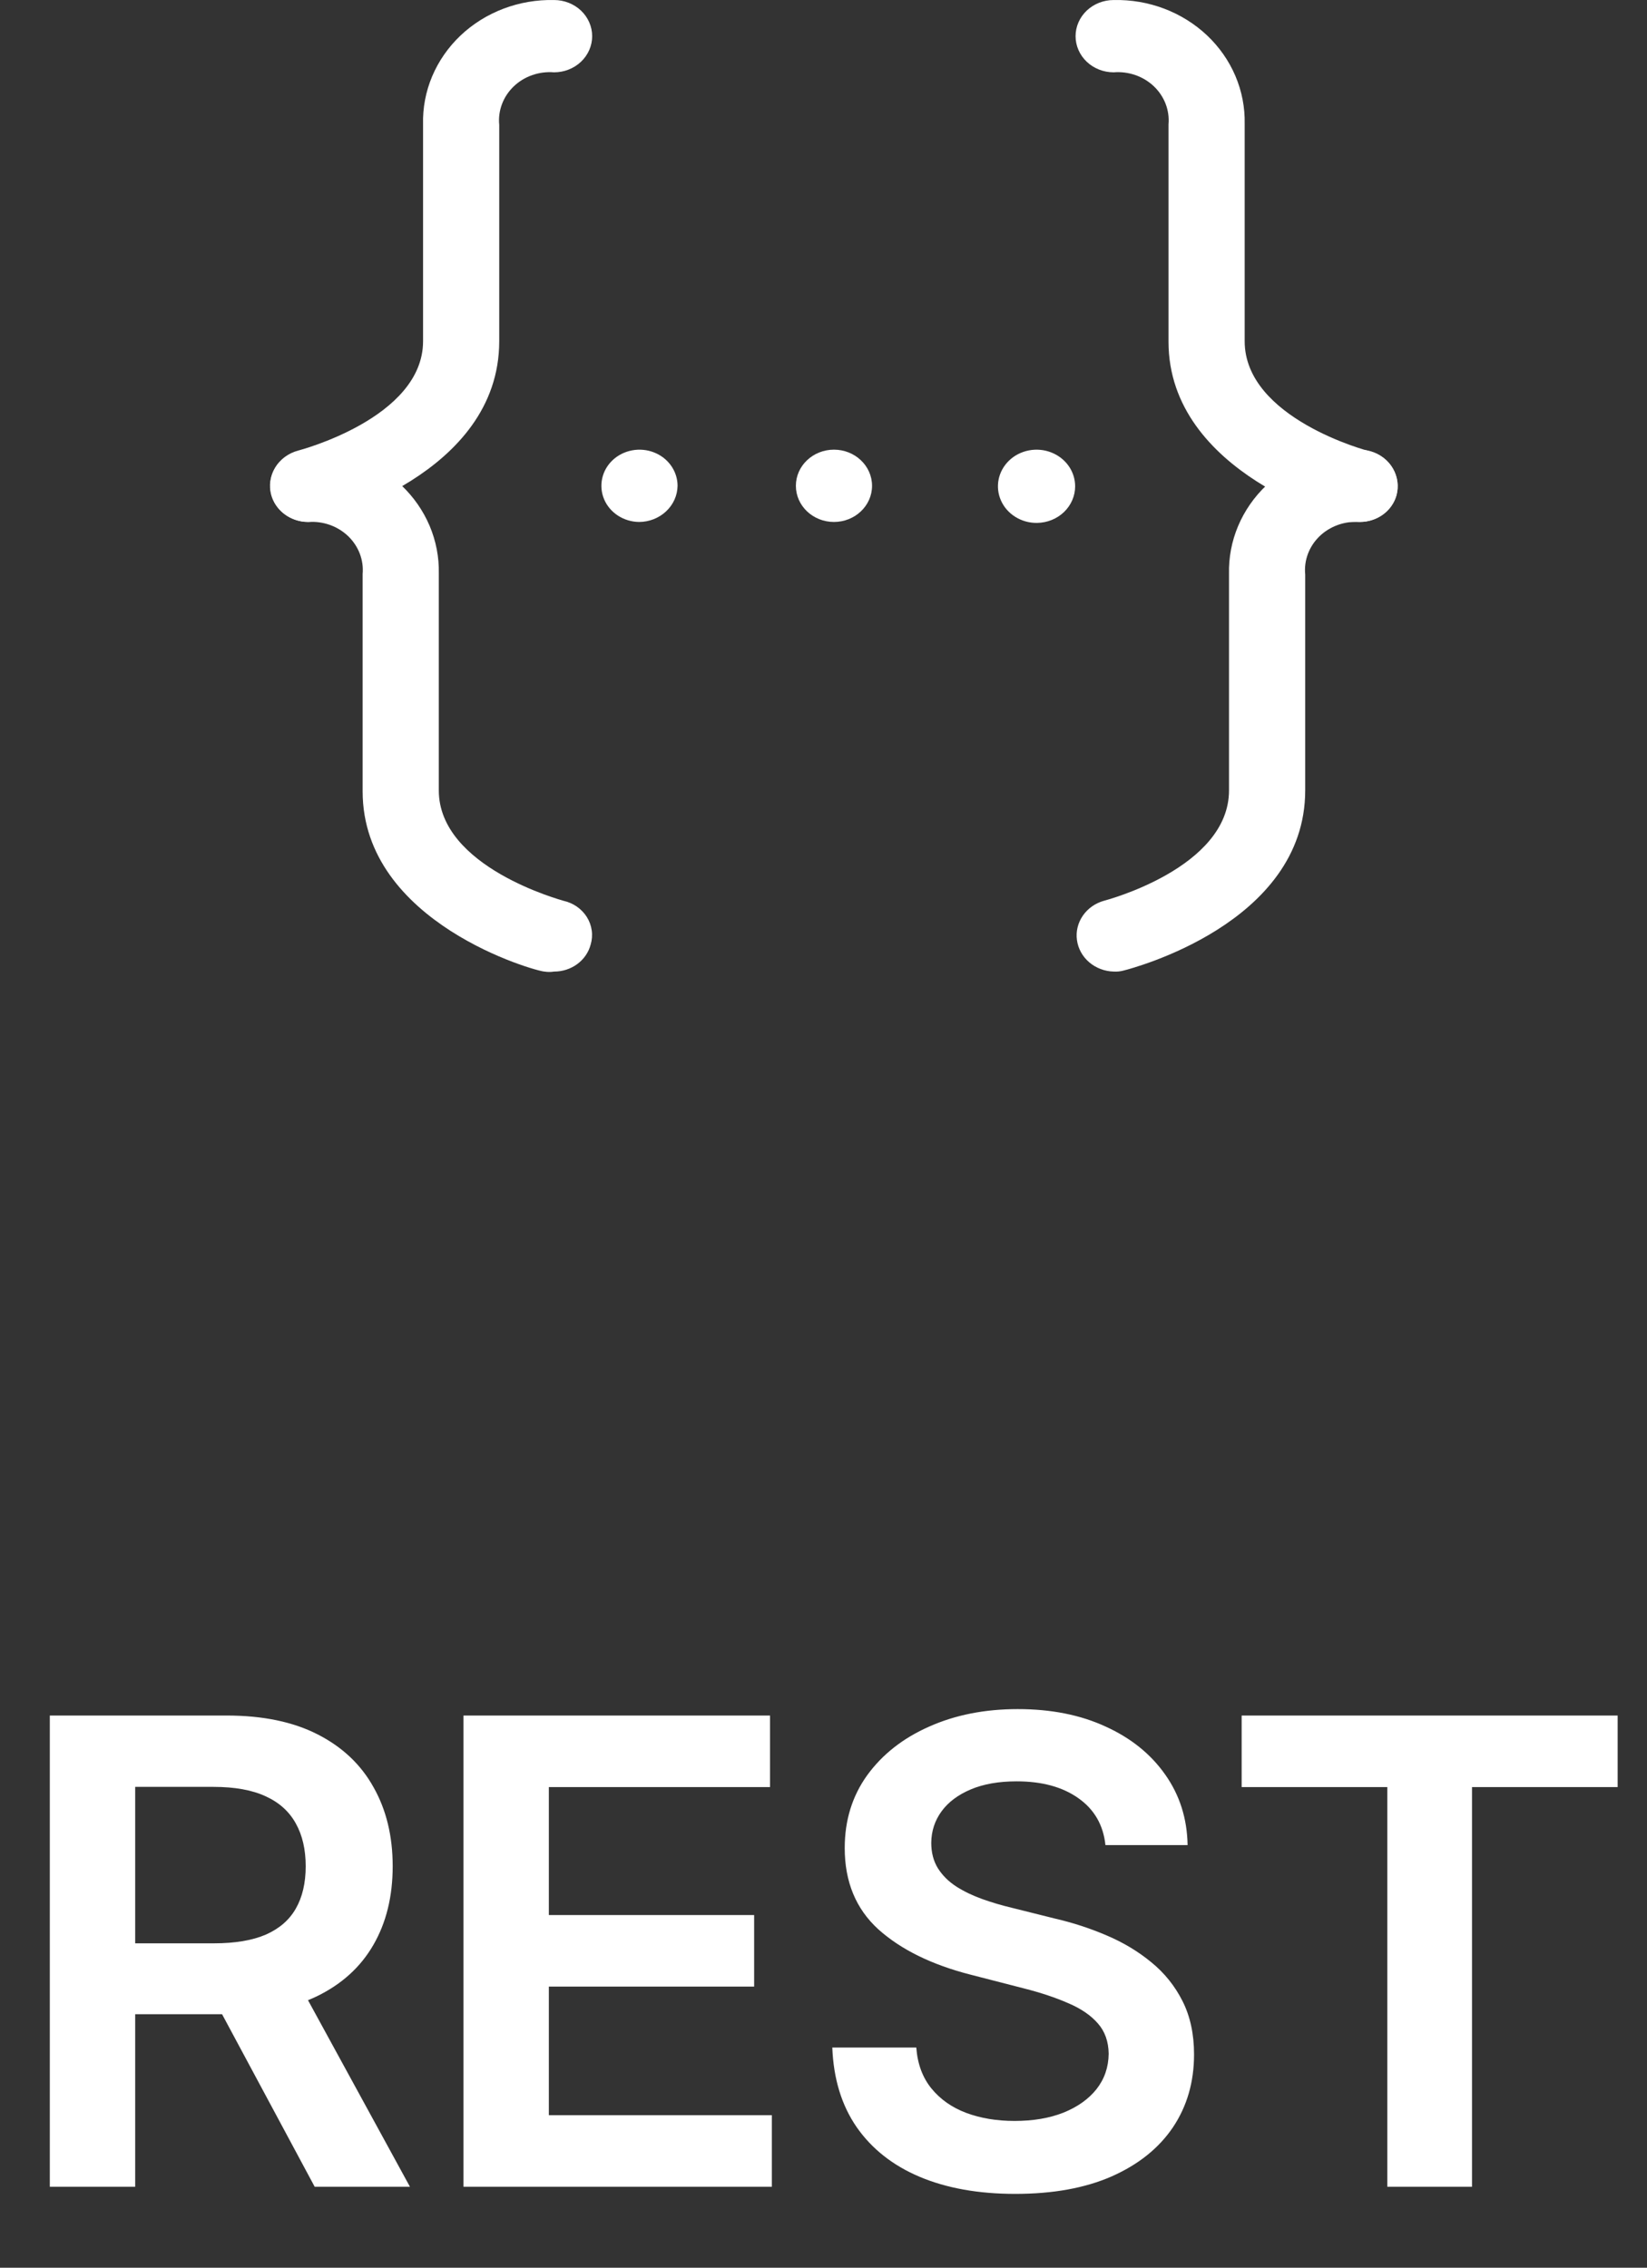
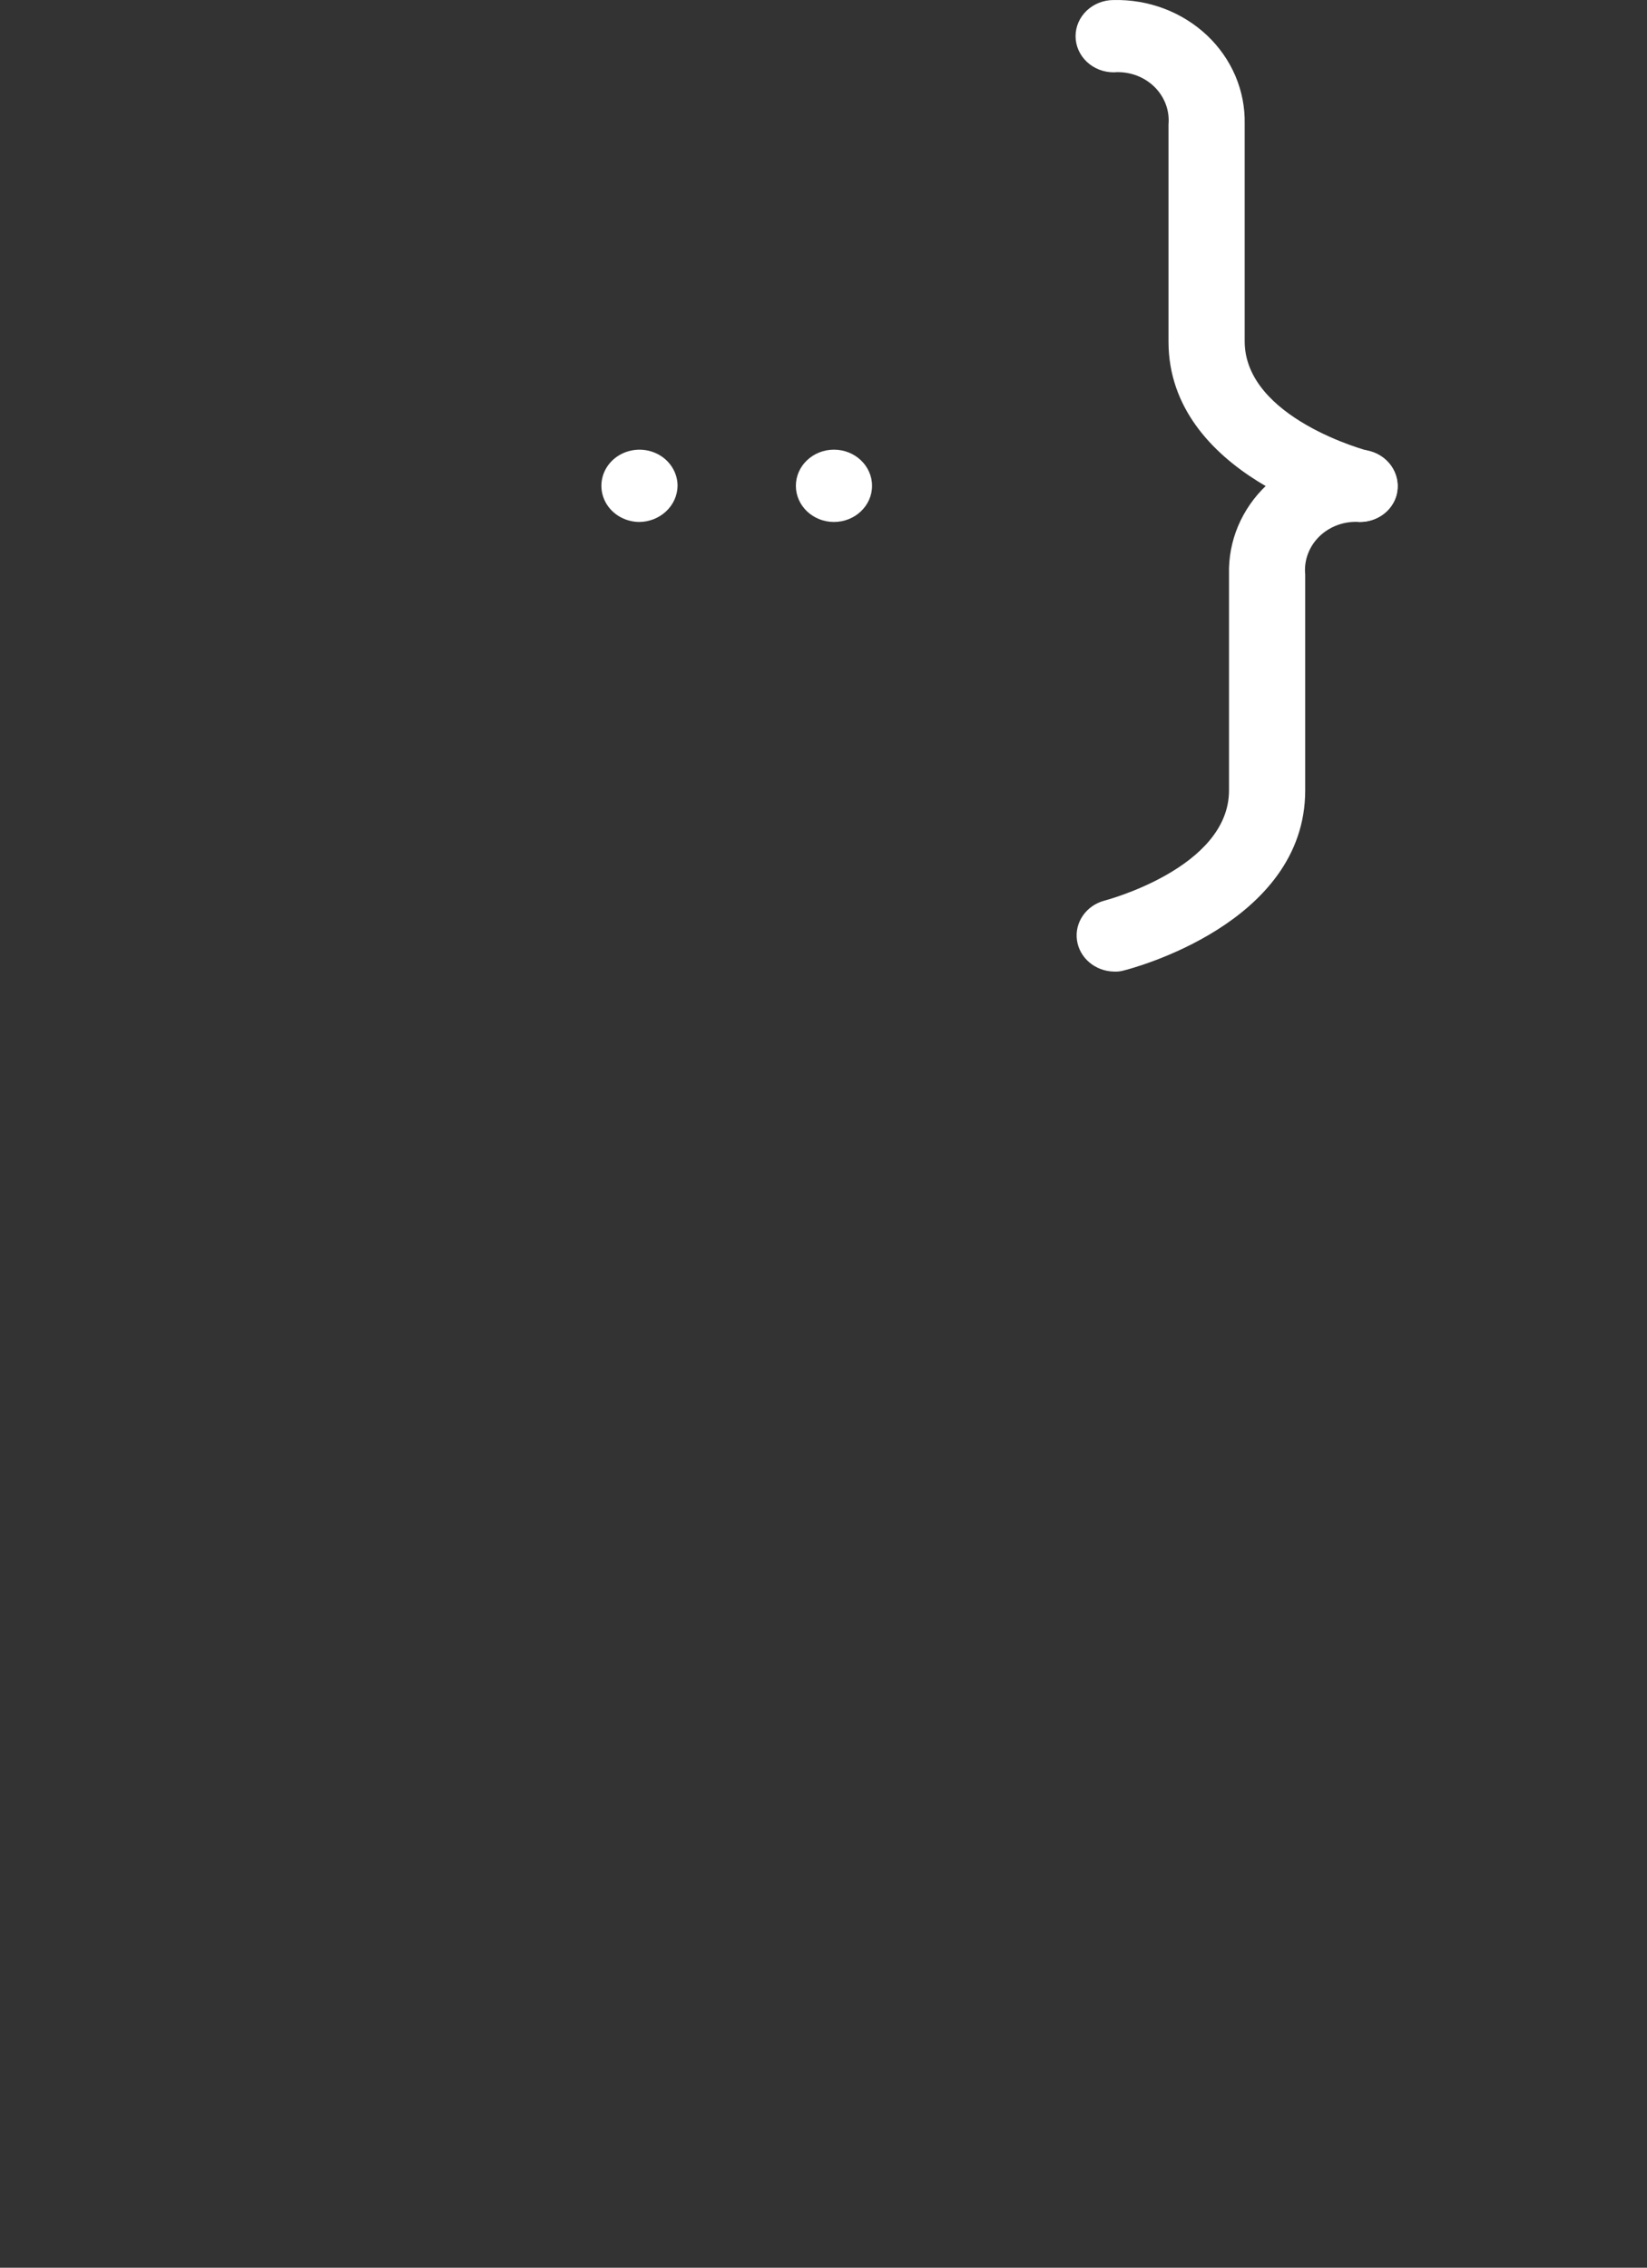
<svg xmlns="http://www.w3.org/2000/svg" width="61" height="84" viewBox="0 0 61 84" fill="none">
  <rect x="0" y="0" width="61" height="84" fill="#333333" stroke="none" />
-   <path d="M1.845 81V63.545H8.39C9.731 63.545 10.856 63.778 11.765 64.244C12.68 64.71 13.371 65.364 13.836 66.204C14.308 67.04 14.544 68.014 14.544 69.128C14.544 70.247 14.305 71.219 13.828 72.043C13.356 72.861 12.66 73.494 11.74 73.943C10.819 74.386 9.689 74.608 8.348 74.608H3.686V71.983H7.922C8.706 71.983 9.348 71.875 9.848 71.659C10.348 71.438 10.717 71.117 10.956 70.696C11.2 70.27 11.322 69.747 11.322 69.128C11.322 68.508 11.2 67.98 10.956 67.543C10.711 67.099 10.339 66.764 9.839 66.537C9.339 66.304 8.694 66.188 7.905 66.188H5.007V81H1.845ZM10.862 73.091L15.183 81H11.655L7.41 73.091H10.862ZM17.166 81V63.545H28.519V66.196H20.328V70.935H27.931V73.585H20.328V78.349H28.587V81H17.166ZM40.942 68.344C40.863 67.599 40.528 67.02 39.937 66.605C39.351 66.19 38.59 65.983 37.653 65.983C36.993 65.983 36.428 66.082 35.956 66.281C35.485 66.48 35.124 66.75 34.874 67.091C34.624 67.432 34.496 67.821 34.491 68.258C34.491 68.622 34.573 68.938 34.738 69.204C34.908 69.472 35.138 69.699 35.428 69.886C35.718 70.068 36.039 70.222 36.391 70.347C36.743 70.472 37.099 70.577 37.456 70.662L39.093 71.071C39.752 71.224 40.386 71.432 40.993 71.693C41.607 71.954 42.155 72.284 42.638 72.682C43.127 73.079 43.513 73.56 43.797 74.122C44.081 74.685 44.224 75.344 44.224 76.099C44.224 77.122 43.962 78.023 43.44 78.801C42.917 79.574 42.161 80.179 41.172 80.617C40.19 81.048 38.999 81.264 37.601 81.264C36.243 81.264 35.065 81.054 34.065 80.633C33.07 80.213 32.292 79.599 31.729 78.793C31.172 77.986 30.871 77.003 30.826 75.844H33.937C33.982 76.452 34.17 76.957 34.499 77.361C34.829 77.764 35.258 78.065 35.786 78.264C36.32 78.463 36.917 78.562 37.576 78.562C38.263 78.562 38.866 78.46 39.383 78.256C39.905 78.046 40.315 77.756 40.61 77.386C40.905 77.011 41.056 76.574 41.062 76.074C41.056 75.619 40.922 75.244 40.661 74.949C40.4 74.648 40.033 74.398 39.562 74.199C39.096 73.994 38.55 73.812 37.925 73.653L35.94 73.142C34.502 72.773 33.366 72.213 32.53 71.463C31.701 70.707 31.286 69.704 31.286 68.454C31.286 67.426 31.564 66.526 32.121 65.753C32.684 64.98 33.448 64.381 34.414 63.955C35.38 63.523 36.474 63.307 37.695 63.307C38.934 63.307 40.019 63.523 40.951 63.955C41.888 64.381 42.624 64.974 43.158 65.736C43.692 66.492 43.968 67.361 43.985 68.344H40.942ZM45.987 66.196V63.545H59.913V66.196H54.519V81H51.382V66.196H45.987Z" fill="white" />
  <path d="M23.665 19.334C23.387 19.33 23.116 19.248 22.887 19.099C22.657 18.95 22.479 18.74 22.375 18.495C22.272 18.25 22.246 17.981 22.303 17.723C22.359 17.464 22.495 17.227 22.693 17.042C22.891 16.857 23.143 16.731 23.416 16.681C23.689 16.631 23.971 16.658 24.228 16.76C24.485 16.862 24.704 17.033 24.858 17.253C25.012 17.473 25.095 17.731 25.095 17.995C25.09 18.352 24.937 18.692 24.669 18.942C24.402 19.193 24.041 19.334 23.665 19.334V19.334Z" fill="white" />
  <path d="M30.887 19.334C31.666 19.334 32.298 18.734 32.298 17.995C32.298 17.256 31.666 16.656 30.887 16.656C30.108 16.656 29.477 17.256 29.477 17.995C29.477 18.734 30.108 19.334 30.887 19.334Z" fill="white" />
-   <path d="M38.409 19.369C38.126 19.373 37.847 19.296 37.61 19.149C37.373 19.003 37.186 18.792 37.075 18.544C36.964 18.297 36.933 18.023 36.986 17.759C37.039 17.495 37.174 17.252 37.373 17.06C37.572 16.868 37.827 16.738 38.105 16.684C38.382 16.63 38.671 16.656 38.933 16.758C39.195 16.86 39.42 17.034 39.578 17.257C39.736 17.481 39.82 17.744 39.82 18.013C39.82 18.369 39.672 18.712 39.408 18.966C39.144 19.22 38.785 19.364 38.409 19.369V19.369Z" fill="white" />
-   <path d="M11.418 19.332C11.104 19.334 10.799 19.237 10.551 19.056C10.302 18.875 10.124 18.62 10.045 18.333C9.952 17.989 10.005 17.626 10.191 17.319C10.377 17.012 10.682 16.787 11.042 16.69C11.042 16.69 15.669 15.495 15.669 12.639V4.606C15.653 3.998 15.768 3.392 16.006 2.827C16.245 2.262 16.602 1.748 17.055 1.317C17.509 0.887 18.05 0.548 18.646 0.322C19.242 0.096 19.88 -0.013 20.521 0.001C20.895 0.001 21.254 0.142 21.519 0.393C21.783 0.644 21.932 0.985 21.932 1.34C21.932 1.695 21.783 2.036 21.519 2.287C21.254 2.538 20.895 2.679 20.521 2.679C20.247 2.657 19.971 2.692 19.713 2.782C19.454 2.872 19.22 3.015 19.026 3.201C18.833 3.387 18.684 3.61 18.592 3.856C18.499 4.102 18.464 4.364 18.49 4.624V12.639C18.49 17.583 12.038 19.243 11.756 19.314L11.418 19.332Z" fill="white" />
-   <path d="M20.522 35.988C20.404 36.007 20.283 36.007 20.165 35.988C19.883 35.988 13.431 34.203 13.431 29.312V21.262C13.454 21.005 13.417 20.747 13.324 20.504C13.231 20.262 13.084 20.042 12.893 19.858C12.701 19.675 12.471 19.534 12.216 19.443C11.962 19.353 11.69 19.316 11.418 19.335C11.044 19.335 10.685 19.194 10.421 18.942C10.156 18.691 10.008 18.351 10.008 17.996C10.008 17.641 10.156 17.3 10.421 17.049C10.685 16.798 11.044 16.657 11.418 16.657C12.057 16.645 12.691 16.755 13.283 16.982C13.876 17.208 14.414 17.545 14.865 17.974C15.316 18.402 15.672 18.913 15.911 19.475C16.149 20.037 16.265 20.639 16.252 21.244V29.277C16.252 32.133 20.823 33.346 20.861 33.364C21.042 33.404 21.213 33.477 21.364 33.581C21.514 33.686 21.641 33.818 21.736 33.969C21.831 34.121 21.892 34.29 21.916 34.465C21.941 34.64 21.927 34.818 21.876 34.988C21.801 35.275 21.626 35.529 21.381 35.71C21.135 35.891 20.833 35.989 20.522 35.988V35.988Z" fill="white" />
-   <path d="M50.369 19.332H50.012C49.73 19.332 43.278 17.547 43.278 12.656V4.606C43.301 4.348 43.264 4.088 43.17 3.844C43.076 3.6 42.927 3.379 42.734 3.195C42.54 3.012 42.307 2.87 42.05 2.781C41.793 2.692 41.519 2.657 41.247 2.679C40.873 2.679 40.514 2.538 40.249 2.287C39.985 2.036 39.836 1.695 39.836 1.34C39.836 0.985 39.985 0.644 40.249 0.393C40.514 0.142 40.873 0.001 41.247 0.001C41.886 -0.013 42.523 0.095 43.117 0.32C43.712 0.546 44.252 0.883 44.706 1.311C45.159 1.74 45.516 2.251 45.756 2.815C45.995 3.378 46.112 3.981 46.099 4.589V12.639C46.099 15.495 50.67 16.708 50.708 16.708C51.07 16.801 51.38 17.025 51.57 17.332C51.76 17.639 51.815 18.005 51.723 18.35C51.644 18.633 51.468 18.883 51.223 19.061C50.978 19.239 50.677 19.334 50.369 19.332V19.332Z" fill="white" />
+   <path d="M50.369 19.332C49.73 19.332 43.278 17.547 43.278 12.656V4.606C43.301 4.348 43.264 4.088 43.17 3.844C43.076 3.6 42.927 3.379 42.734 3.195C42.54 3.012 42.307 2.87 42.05 2.781C41.793 2.692 41.519 2.657 41.247 2.679C40.873 2.679 40.514 2.538 40.249 2.287C39.985 2.036 39.836 1.695 39.836 1.34C39.836 0.985 39.985 0.644 40.249 0.393C40.514 0.142 40.873 0.001 41.247 0.001C41.886 -0.013 42.523 0.095 43.117 0.32C43.712 0.546 44.252 0.883 44.706 1.311C45.159 1.74 45.516 2.251 45.756 2.815C45.995 3.378 46.112 3.981 46.099 4.589V12.639C46.099 15.495 50.67 16.708 50.708 16.708C51.07 16.801 51.38 17.025 51.57 17.332C51.76 17.639 51.815 18.005 51.723 18.35C51.644 18.633 51.468 18.883 51.223 19.061C50.978 19.239 50.677 19.334 50.369 19.332V19.332Z" fill="white" />
  <path d="M41.25 35.988C40.913 35.98 40.591 35.858 40.341 35.644C40.091 35.43 39.93 35.138 39.887 34.821C39.843 34.505 39.921 34.184 40.106 33.916C40.29 33.649 40.569 33.453 40.892 33.364C40.892 33.364 45.519 32.168 45.519 29.277V21.262C45.504 20.655 45.618 20.051 45.855 19.487C46.093 18.923 46.448 18.41 46.9 17.98C47.351 17.549 47.89 17.21 48.484 16.983C49.077 16.756 49.713 16.645 50.353 16.657C50.727 16.657 51.086 16.798 51.351 17.049C51.615 17.3 51.764 17.641 51.764 17.996C51.764 18.351 51.615 18.691 51.351 18.942C51.086 19.194 50.727 19.335 50.353 19.335C50.08 19.315 49.806 19.353 49.551 19.444C49.295 19.536 49.063 19.679 48.871 19.864C48.68 20.049 48.533 20.272 48.441 20.517C48.35 20.761 48.315 21.022 48.341 21.28V29.277C48.341 34.221 41.889 35.881 41.607 35.952C41.491 35.983 41.37 35.995 41.25 35.988Z" fill="white" />
</svg>